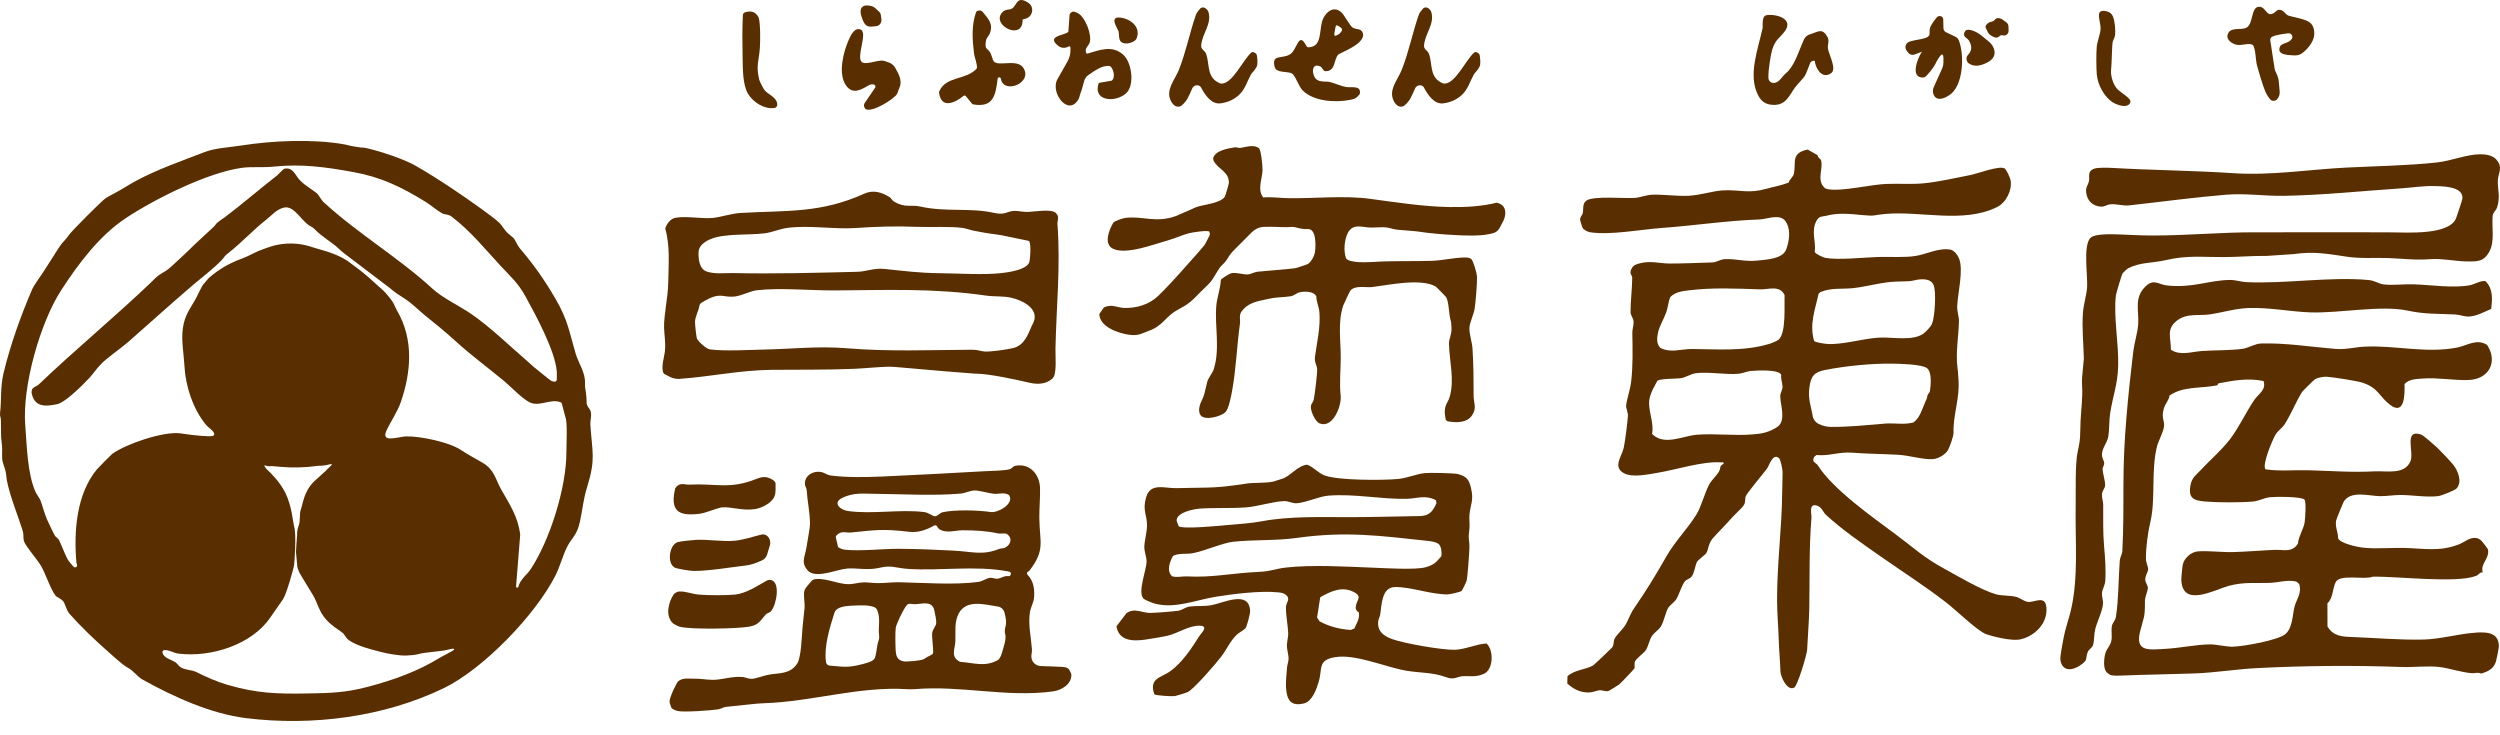
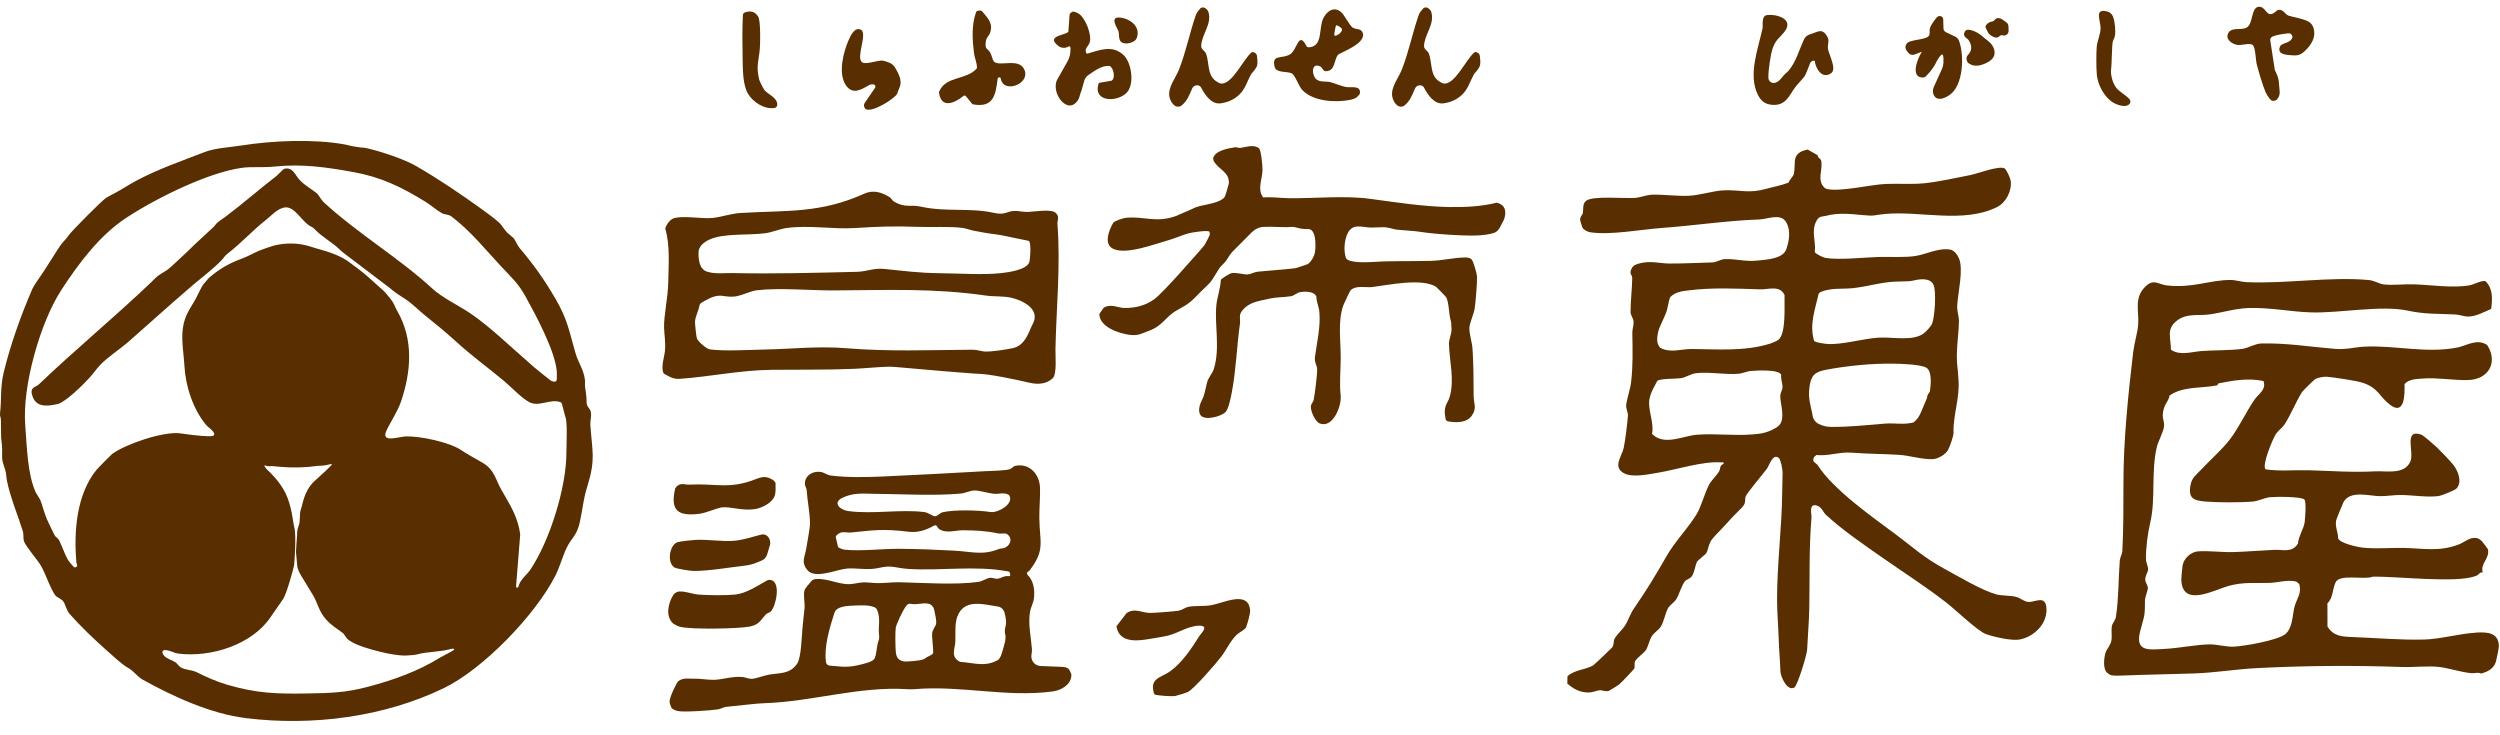
<svg xmlns="http://www.w3.org/2000/svg" width="153" height="45" viewBox="0 0 153 45" fill="none">
  <path d="M36.163 25.239C36.124 25.011 35.987 24.954 35.941 24.816C35.935 24.797 35.903 24.741 35.903 24.651C35.903 24.433 35.884 24.214 35.853 23.997L35.801 23.64L35.8 23.626C35.797 23.577 35.798 23.528 35.802 23.48C35.839 22.799 35.407 22.243 35.228 21.636C34.837 20.308 34.759 19.6 34.013 18.315C33.332 17.142 32.684 16.22 31.809 15.192C31.651 15.005 31.524 14.657 31.422 14.563C31.198 14.357 31.133 14.333 31.013 14.208C30.898 14.09 30.676 13.746 30.568 13.644C30.305 13.396 29.768 13.006 29.478 12.796C28.198 11.875 26.844 10.955 25.473 10.166C24.404 9.551 22.4 9.027 22.238 9.034C22.076 9.04 21.931 8.996 21.763 8.979C21.53 8.955 21.285 8.872 21.089 8.838C19.148 8.492 16.668 8.606 14.759 8.906C14.062 9.015 13.161 9.059 12.529 9.304C11.162 9.833 9.637 10.362 8.318 11.071C7.902 11.295 7.448 11.596 7.092 11.783C6.919 11.873 6.664 12.006 6.478 12.12C6.253 12.26 4.354 14.165 4.207 14.398C4.081 14.595 3.842 14.822 3.722 14.984C3.589 15.165 3.457 15.384 3.295 15.64C3.099 15.951 2.855 16.326 2.635 16.668C2.459 16.941 2.078 17.455 1.977 17.687C1.267 19.331 0.646 21.073 0.22 22.82C0.01 23.684 0.096 24.547 0.007 25.24C-0.003 25.32 -0.006 25.435 0.026 25.521C0.034 25.544 0.038 25.562 0.042 25.583C0.051 25.636 0.056 25.69 0.056 25.744L0.068 26.75C0.08 26.917 0.102 27.1 0.121 27.274C0.16 27.614 0.09 27.966 0.161 28.251C0.207 28.437 0.271 28.586 0.322 28.765C0.392 29.013 0.381 29.206 0.423 29.413C0.64 30.486 1.104 31.553 1.401 32.52C1.457 32.701 1.411 32.942 1.463 33.114C1.56 33.428 2.296 34.259 2.51 34.63C2.806 35.141 3.092 36.066 3.413 36.474C3.453 36.524 3.785 36.671 3.878 36.811C4.034 37.047 4.049 37.333 4.27 37.583C4.912 38.312 5.762 39.126 6.499 39.778C6.829 40.07 7.481 40.677 7.791 40.845C8.212 41.072 8.39 41.403 8.712 41.583C10.609 42.639 12.89 43.683 15.065 43.951C19.126 44.452 23.518 43.878 27.161 42.114C29.576 40.946 32.768 37.636 33.992 35.225C34.249 34.718 34.434 34.039 34.672 33.54C34.979 32.897 35.299 32.812 35.492 31.928C35.661 31.151 35.691 30.582 35.933 29.804C36.471 28.072 36.241 27.685 36.129 25.989C36.114 25.762 36.206 25.501 36.161 25.239H36.163ZM27.44 39.972L26.928 40.247C25.571 41.089 24.06 41.622 22.533 42.028C21.158 42.393 20.24 42.416 18.805 42.44C16.953 42.472 15.727 42.438 13.904 41.906C13.266 41.72 12.64 41.439 12.032 41.137C11.732 40.988 11.364 41.016 11.073 40.848C10.934 40.768 10.853 40.605 10.734 40.53C10.437 40.34 10.058 40.297 9.945 39.958C9.917 39.874 9.977 39.789 10.064 39.785C10.379 39.774 10.628 39.967 10.931 40.003C12.928 40.243 15.405 39.454 16.54 37.796C16.803 37.411 17.063 37.04 17.321 36.671C17.545 36.349 17.973 34.751 17.996 34.606C18.023 34.44 18.148 32.708 18.006 32.251C17.935 32.023 17.877 30.996 17.462 30.16C17.127 29.485 16.56 28.934 16.354 28.747C16.306 28.704 16.266 28.655 16.233 28.601C16.162 28.488 16.113 28.451 16.379 28.524C16.447 28.542 16.519 28.538 16.588 28.524C16.598 28.522 16.61 28.521 16.621 28.522L17.17 28.571C17.917 28.637 18.669 28.618 19.412 28.515L19.465 28.508C19.47 28.508 19.476 28.507 19.482 28.507C19.721 28.506 19.893 28.49 20.196 28.413C20.476 28.343 20.151 28.589 20.07 28.68C19.922 28.847 19.388 29.297 19.205 29.48C18.59 30.098 18.542 30.828 18.41 31.184C18.311 31.454 18.392 31.866 18.29 32.134C18.235 32.28 18.195 32.431 18.187 32.586C18.179 32.748 18.183 32.749 18.182 32.764C18.177 32.823 18.109 33.689 18.114 33.778C18.119 33.853 18.183 34.541 18.183 34.541C18.174 34.877 18.5 35.338 18.538 35.408C18.57 35.466 19.157 36.427 19.157 36.427C19.462 36.938 19.493 37.397 19.979 37.938C20.271 38.263 20.629 38.486 20.945 38.713C21.093 38.819 21.16 39.04 21.341 39.171C21.82 39.52 22.699 39.744 23.254 39.885C23.718 40.003 24.418 40.141 24.889 40.117C25.185 40.102 25.431 40.085 25.656 40.019C25.972 39.926 27.001 39.862 27.345 39.776C27.507 39.736 27.796 39.657 27.795 39.73C27.795 39.807 27.486 39.943 27.44 39.968V39.972ZM34.664 27.666C34.671 29.829 33.647 33.083 32.46 34.862C32.261 35.161 31.821 35.474 31.725 35.91C31.716 35.95 31.675 35.975 31.635 35.964C31.602 35.954 31.58 35.923 31.583 35.888L31.835 32.739C31.835 32.73 31.835 32.72 31.835 32.711C31.7 31.606 31.184 30.862 30.673 29.956C30.333 29.353 30.255 28.761 29.583 28.351C29.096 28.053 28.731 27.887 28.218 27.544C27.488 27.056 25.733 26.688 24.852 26.707C24.406 26.717 23.294 27.145 23.646 26.366C23.886 25.833 24.318 25.222 24.53 24.607C25.158 22.779 25.332 20.796 24.311 19.031C24.211 18.86 24.127 18.624 24.02 18.457C23.995 18.417 23.859 18.232 23.674 18.012C23.567 17.885 23.45 17.768 23.324 17.66C23.189 17.545 23.057 17.427 22.927 17.306L22.847 17.232C22.443 16.857 22.015 16.511 21.567 16.19C21.53 16.163 21.5 16.142 21.482 16.126C20.931 15.675 20.175 15.43 19.49 15.237C19.457 15.228 19.425 15.219 19.392 15.212C19.144 15.155 18.515 14.851 17.553 14.909C16.831 14.952 16.426 15.142 16.077 15.261C15.612 15.421 15.241 15.669 14.779 15.838C14.159 16.057 13.577 16.376 13.059 16.782C12.918 16.893 12.807 16.985 12.768 17.027C12.753 17.043 12.738 17.06 12.723 17.076C12.626 17.182 12.529 17.311 12.451 17.398C12.329 17.535 12.1 18.07 11.983 18.28C11.617 18.937 11.298 19.282 11.188 20.115C11.089 20.874 11.249 21.646 11.288 22.399C11.35 23.609 11.817 25.073 12.636 26.032C12.743 26.158 13.001 26.303 13.101 26.508C13.137 26.582 13.087 26.672 13.006 26.683C12.695 26.73 11.933 26.636 11.778 26.621C11.501 26.594 11.24 26.543 11.003 26.517C9.965 26.402 7.707 27.168 6.861 27.783C6.806 27.823 5.991 28.649 5.921 28.735C4.685 30.238 4.505 32.526 4.677 34.435C4.68 34.467 4.694 34.504 4.711 34.543C4.77 34.679 4.59 34.791 4.494 34.676C4.366 34.523 4.224 34.38 4.123 34.202C3.997 33.981 3.661 33.105 3.584 33.007C3.531 32.939 3.407 32.847 3.376 32.813C3.337 32.77 2.927 31.908 2.87 31.774C2.718 31.42 2.601 30.953 2.472 30.611C2.449 30.548 2.223 30.209 2.195 30.15C1.673 29.038 1.643 27.256 1.544 26C1.359 23.634 2.457 19.739 3.755 17.745C4.81 16.124 6.091 14.411 7.712 13.341C9.493 12.166 12.709 10.556 14.82 10.269C15.405 10.189 16.105 10.267 16.787 10.195C18.469 10.019 19.922 10.222 21.634 10.532C23.333 10.841 24.572 11.446 26.029 12.342C26.359 12.546 26.745 12.882 27.058 13.054C27.217 13.141 27.43 13.098 27.642 13.259C28.792 14.131 29.684 15.244 30.64 16.272C31.262 16.942 31.707 17.318 32.164 18.148C32.804 19.31 33.977 21.483 34.074 22.73C34.087 22.895 34.075 23.063 34.074 23.23C34.074 23.302 34.013 23.362 33.941 23.358C33.878 23.355 33.817 23.342 33.751 23.318C33.685 23.294 32.79 22.557 32.672 22.461C32.545 22.357 32.42 22.233 32.307 22.135C31.184 21.167 30.056 20.058 28.848 19.22C28.152 18.737 27.084 18.236 26.481 17.68C24.435 15.793 21.875 14.28 19.8 12.368C19.671 12.249 19.482 11.903 19.407 11.842C19.092 11.586 18.689 11.374 18.352 11.03C18.062 10.734 17.941 10.198 17.387 10.332C17.345 10.343 16.999 10.707 16.942 10.752C15.868 11.581 14.871 12.455 13.803 13.262C13.626 13.396 13.317 13.572 13.191 13.747C13.155 13.796 13.118 13.844 13.074 13.886L11.874 14.999C11.446 15.436 10.94 15.883 10.518 16.282C10.192 16.59 10.025 16.633 9.722 16.843C9.54 16.969 9.387 17.147 9.246 17.28C7.036 19.39 4.597 21.403 2.38 23.521C2.195 23.697 1.924 23.673 1.932 24.012C1.933 24.022 1.934 24.033 1.935 24.043C2.099 24.925 2.777 24.895 3.519 24.729C4.009 24.619 5.112 23.522 5.483 23.113C5.718 22.854 5.893 22.588 6.124 22.341C6.568 21.87 7.377 21.34 7.821 20.951C9.137 19.797 10.424 18.628 11.769 17.476C12.303 17.019 13.118 16.405 13.581 15.901C13.822 15.639 13.659 15.736 14.017 15.452C14.819 14.817 15.496 14.071 16.287 13.45C16.665 13.152 16.993 12.725 17.505 12.689C18.084 12.694 18.509 13.611 19.021 13.855C19.115 13.9 19.2 13.962 19.271 14.038C19.678 14.48 20.324 14.825 20.742 15.228C20.835 15.319 20.932 15.406 21.036 15.485L23.844 17.618C23.902 17.663 23.959 17.71 24.015 17.758C24.243 17.948 24.508 18.111 24.748 18.264C25.216 18.561 25.601 18.974 26.027 19.316C26.68 19.84 27.287 20.333 27.9 20.894C28.847 21.759 29.855 22.492 30.84 23.309C31.25 23.649 32.027 24.478 32.485 24.653C33.067 24.876 33.699 24.396 34.296 24.611C34.302 24.613 34.312 24.618 34.323 24.624C34.354 24.641 34.377 24.67 34.386 24.705L34.596 25.503C34.598 25.509 34.601 25.514 34.602 25.521C34.74 25.829 34.662 27.241 34.664 27.667L34.664 27.666Z" fill="#592E00" />
  <path d="M79.054 4.491C79.272 4.603 79.474 5.273 79.705 5.515C80.361 6.203 81.707 6.29 82.597 6.117C82.881 6.062 83.014 6.015 83.193 5.787C83.21 5.765 83.223 5.738 83.226 5.711C83.292 5.196 82.695 5.387 82.36 5.322C82.054 5.263 81.707 5.101 81.409 5.025C81.18 4.965 80.822 5.04 80.59 4.876C80.272 4.652 80.21 3.797 80.803 4.066C80.828 4.077 80.848 4.094 80.865 4.116L80.998 4.293C81.029 4.334 81.078 4.359 81.129 4.359C81.745 4.356 81.619 3.656 81.894 3.348C81.906 3.335 81.921 3.324 81.937 3.315C82.358 3.088 83.362 2.706 83.422 2.171C83.427 2.123 83.419 2.075 83.403 2.029L83.391 1.994C83.356 1.898 83.275 1.825 83.175 1.801C83.035 1.768 82.879 1.757 82.775 1.683C82.594 1.554 82.279 0.924 82.092 0.755C81.661 0.367 81.224 0.661 80.998 1.094C80.677 1.707 80.998 2.842 80.1 2.896C80.036 2.9 79.975 2.863 79.946 2.805C79.469 1.873 79.399 3.04 78.956 3.321C78.462 3.633 77.806 3.288 78.008 4.095C78.105 4.484 78.778 4.35 79.054 4.491H79.054ZM81.67 2.006C81.686 1.906 81.701 1.804 81.724 1.706C81.753 1.584 81.759 1.511 81.869 1.57C82.074 1.681 82.198 1.766 82.1 1.914C82.013 2.043 81.95 2.105 81.768 2.177C81.647 2.225 81.651 2.134 81.67 2.006L81.67 2.006Z" fill="#592E00" />
  <path d="M108.528 6.42C109.319 6.441 109.5 5.831 109.878 5.323C110.014 5.14 110.334 4.826 110.445 4.661C110.533 4.53 110.67 4.128 110.782 3.861C110.824 3.761 110.928 3.703 111.034 3.718L111.06 3.722C111.119 4.203 111.517 4.871 112.068 4.478C112.429 4.219 111.921 3.341 111.87 2.971C111.836 2.725 111.972 2.508 111.847 2.274C111.517 1.656 111.22 1.98 110.792 2.092C110.615 2.138 110.47 2.264 110.394 2.43C110.1 3.076 109.905 3.818 109.444 4.347C109.367 4.436 109.271 4.495 109.199 4.574C109.013 4.777 108.872 5.028 108.597 5.074C108.405 5.107 108.232 4.959 108.226 4.763C108.21 4.259 108.387 3.255 108.461 3.032C108.664 2.417 108.878 2.361 109.197 1.961C109.823 1.176 108.765 0.847 108.133 0.925C107.784 0.969 107.904 1.567 107.869 1.728C107.599 2.996 106.962 4.586 107.59 5.818C107.797 6.223 108.07 6.405 108.528 6.418V6.42Z" fill="#592E00" />
  <path d="M136.854 2.734C137.18 2.821 137.683 2.583 137.875 2.763C138.039 2.917 138.053 3.708 138.106 3.913C138.224 4.361 138.469 5.201 138.642 5.612C138.691 5.729 138.842 5.996 138.975 6.118C139.02 6.158 139.08 6.176 139.14 6.17L139.203 6.163C139.258 6.158 139.308 6.133 139.345 6.092C139.625 5.777 139.487 5.522 139.464 5.02C139.458 4.891 139.42 4.763 139.38 4.643C139.369 4.612 139.357 4.581 139.342 4.551L139.231 4.306C139.222 4.288 139.216 4.259 139.214 4.248L138.941 2.477C138.927 2.385 138.971 2.292 139.054 2.25C139.282 2.132 139.742 2.074 140.046 2.038C140.169 2.023 140.279 2.113 140.291 2.236C140.296 2.282 140.286 2.33 140.261 2.37C140.111 2.612 139.861 2.6 139.628 2.742C139.587 2.767 139.554 2.804 139.536 2.848C139.326 3.357 139.962 3.369 140.421 3.392C140.606 3.401 140.789 3.343 140.934 3.226C141.322 2.912 141.675 2.446 141.633 1.96C141.618 1.774 141.559 1.49 141.3 1.336C140.957 1.131 140.389 1.065 140.067 0.96C139.823 0.881 139.777 0.578 139.447 0.601C139.307 0.611 139.189 0.881 138.922 0.865C138.677 0.851 138.582 0.348 138.199 0.421C137.759 0.506 137.901 1.432 137.506 1.68C137.163 1.896 136.468 1.586 136.326 2.142C136.252 2.432 136.586 2.664 136.853 2.734H136.854Z" fill="#592E00" />
  <path d="M72.251 6.497C72.262 6.492 72.273 6.486 72.283 6.478C72.655 6.205 72.787 5.807 72.963 5.413C73.028 5.269 73.186 5.192 73.339 5.229C73.413 5.247 73.475 5.296 73.511 5.363C73.757 5.828 74.152 6.417 74.725 6.321C74.872 6.296 75.384 6.23 75.842 5.795C76.201 5.454 76.32 5 76.558 4.557C76.608 4.464 76.796 4.308 76.901 4.096C76.994 3.908 76.949 3.656 76.929 3.431C76.92 3.335 76.857 3.251 76.767 3.214L76.725 3.197C76.674 3.177 76.616 3.185 76.576 3.221C76.054 3.683 75.406 5.182 74.718 5.114C74.704 5.113 74.689 5.109 74.676 5.104C73.822 4.763 74.049 3.949 73.814 3.296C73.742 3.096 73.508 3.03 73.511 2.806C73.552 2.075 74.162 1.503 73.965 0.762C73.931 0.634 73.837 0.53 73.717 0.475H73.717C73.623 0.431 73.512 0.455 73.444 0.533C73.335 0.657 73.234 0.776 73.175 0.949C72.804 2.031 72.585 3.163 72.151 4.265C71.954 4.765 71.481 5.323 71.562 5.88C71.609 6.197 71.874 6.655 72.251 6.497H72.251Z" fill="#592E00" />
  <path d="M85.889 6.497C85.9 6.492 85.912 6.486 85.921 6.478C86.293 6.205 86.425 5.807 86.602 5.413C86.666 5.269 86.824 5.192 86.977 5.229C87.052 5.247 87.114 5.296 87.149 5.363C87.396 5.828 87.79 6.417 88.364 6.321C88.511 6.296 89.023 6.23 89.481 5.795C89.839 5.454 89.959 5 90.197 4.557C90.247 4.464 90.435 4.308 90.54 4.096C90.632 3.908 90.588 3.656 90.567 3.431C90.559 3.335 90.496 3.251 90.406 3.214L90.363 3.197C90.313 3.177 90.255 3.185 90.214 3.221C89.692 3.683 89.045 5.182 88.356 5.114C88.342 5.113 88.328 5.109 88.315 5.104C87.461 4.763 87.688 3.949 87.453 3.296C87.381 3.096 87.147 3.03 87.149 2.806C87.191 2.075 87.8 1.503 87.603 0.762C87.569 0.634 87.475 0.53 87.356 0.475H87.355C87.261 0.431 87.151 0.455 87.082 0.533C86.974 0.657 86.872 0.776 86.813 0.949C86.442 2.031 86.224 3.163 85.789 4.265C85.593 4.765 85.119 5.323 85.201 5.88C85.247 6.197 85.513 6.655 85.89 6.497H85.889Z" fill="#592E00" />
  <path d="M124.101 36.834C123.874 36.809 123.631 36.596 123.41 36.535C123.012 36.426 122.533 36.479 122.135 36.365C121.259 36.115 119.819 35.258 118.975 34.797C117.715 34.108 117.152 33.551 116.05 32.729C114.621 31.662 112.194 29.97 111.249 28.477C111.141 28.306 110.853 28.303 111.024 27.965L111.168 27.847C111.917 27.924 112.561 27.645 113.319 27.703C114.292 27.778 115.233 27.778 116.207 27.835C116.845 27.872 117.704 28.142 118.309 28.097C118.622 28.075 119.051 27.823 119.21 27.555C119.319 27.37 119.562 26.687 119.556 26.484C119.525 25.358 119.955 24.357 119.857 23.203C119.8 22.524 119.857 22.953 119.8 22.524C119.674 21.591 119.872 20.554 119.888 19.645C119.892 19.392 119.766 19.049 119.781 18.721C119.818 17.937 120.186 16.478 119.883 15.796C119.787 15.579 119.633 15.379 119.408 15.286C118.668 15.135 117.933 15.55 117.25 15.662C116.567 15.774 115.653 15.706 114.965 15.727C114.083 15.754 112.502 15.929 111.696 15.779C111.578 15.758 111.095 15.531 111.064 15.423C111.154 14.749 110.806 14.134 111.19 13.478C111.355 13.197 111.549 13.267 111.784 13.202C112.463 13.014 113.252 13.089 113.98 13.162C114.779 13.242 114.638 13.162 115.353 13.096C117.544 12.893 120.149 13.695 122.217 12.674C122.773 12.399 123.149 11.652 123.051 11.042C123.028 10.897 122.794 10.361 122.674 10.302C122.316 10.129 121.045 10.621 120.584 10.714C119.764 10.879 118.581 11.133 117.793 11.213C116.971 11.296 116.25 11.224 115.422 11.257C114.497 11.296 112.722 11.728 111.881 11.581C111.795 11.566 111.716 11.546 111.652 11.482C111.146 10.996 111.62 10.287 111.436 9.775C111.429 9.754 111.229 9.631 111.238 9.497L110.626 9.152C109.601 9.373 109.922 9.901 109.791 10.613C109.75 10.834 109.523 10.961 109.466 11.173C109.03 11.349 108.557 11.426 108.104 11.553C107.008 11.859 106.546 11.613 105.512 11.647C104.878 11.668 104.052 11.948 103.342 11.982C102.64 12.015 101.803 11.894 101.115 11.915C100.776 11.926 100.383 12.087 100.064 12.111C99.43 12.159 97.496 11.972 97.083 12.28C96.829 12.469 96.919 12.787 96.865 13.048C96.839 13.172 96.697 13.264 96.704 13.451C96.707 13.518 96.839 13.937 96.879 13.991C96.998 14.09 97.158 14.188 97.313 14.213C98.534 14.406 100.422 14.045 101.702 13.951C103.679 13.807 105.67 13.501 107.68 13.431C108.152 13.415 108.941 13.048 109.282 13.55C109.559 13.959 109.525 14.512 109.412 14.957C109.407 14.977 109.346 15.177 109.33 15.227C109.14 15.843 108.128 15.887 107.564 15.946C106.777 16.028 106.271 15.833 105.577 15.857C105.267 15.868 105.082 16.05 104.791 16.06C103.936 16.086 103.032 16.13 102.164 16.128C101.588 16.127 101.034 15.941 100.377 16.111C100.154 16.168 99.962 16.217 99.852 16.438C99.681 16.778 99.894 16.812 99.893 17.011C99.888 17.65 99.781 18.513 99.79 19.108C99.794 19.303 99.948 19.457 99.97 19.644C100.001 19.899 99.894 20.123 99.898 20.366C99.916 21.389 99.943 22.393 99.822 23.396C99.771 23.821 99.559 24.441 99.522 24.791C99.501 24.986 99.643 25.268 99.63 25.439C99.595 25.891 99.469 26.952 99.372 27.405C99.26 27.932 98.69 28.564 99.364 28.949C99.884 29.246 100.825 29.037 101.427 28.938C102.561 28.753 104.213 28.216 105.316 28.297C105.414 28.304 105.506 28.245 105.479 28.395C105.219 28.488 105.314 28.663 105.208 28.846C105.056 29.108 104.745 29.397 104.631 29.599C104.325 30.139 104.131 30.983 103.828 31.476C103.277 32.373 102.509 33.13 101.99 34.041C101.35 35.162 100.762 36.134 100.023 37.201C99.724 37.633 99.684 37.929 99.43 38.316C99.277 38.549 98.938 38.845 98.805 39.104C98.743 39.225 98.786 39.471 98.658 39.63C98.606 39.693 97.562 40.69 97.491 40.729C96.999 41.001 96.373 40.984 95.93 41.386L95.919 41.831C96.289 42.16 96.665 42.369 97.176 42.379C97.51 42.385 97.681 42.259 97.907 42.245C98.105 42.232 98.23 42.349 98.46 42.281C98.496 42.271 99.052 41.919 99.09 41.89C99.195 41.81 99.989 40.975 100.019 40.914C100.07 40.812 100 40.629 100.067 40.468C100.126 40.322 100.623 39.941 100.716 39.804C100.867 39.586 100.936 39.176 101.093 38.932C101.232 38.716 101.501 38.562 101.635 38.356C101.839 38.04 101.925 37.474 102.104 37.183C102.181 37.057 102.487 36.841 102.59 36.668C102.767 36.373 102.911 35.847 103.113 35.58C103.203 35.463 103.422 35.429 103.54 35.267C103.7 35.045 103.741 34.629 103.845 34.402C103.903 34.276 104.353 33.965 104.424 33.85C104.566 33.618 104.549 33.258 104.822 32.946C105.131 32.594 105.502 32.234 105.842 31.85C106.124 31.531 106.32 31.362 106.587 31.083C106.873 30.786 106.771 30.664 106.829 30.394C106.865 30.229 107.931 28.962 108.134 28.688C108.286 28.482 108.483 27.726 108.866 28.028C108.985 28.122 109.098 28.757 109.095 28.923L109.072 30.053C109.058 32.258 108.748 34.524 108.757 36.753C108.761 37.572 108.837 38.394 108.86 39.182C108.878 39.824 108.944 40.45 108.962 41.089C108.971 41.411 109.379 42.321 109.811 42.078C110.008 41.968 110.583 40.063 110.596 39.767C110.635 38.903 110.712 38.087 110.728 37.208C110.76 35.344 110.708 33.563 110.862 31.686C110.879 31.477 110.666 30.768 111.207 30.945C111.492 31.038 111.586 31.36 111.738 31.499C112.767 32.445 113.966 33.262 115.078 34.041C116.445 34.999 117.804 35.862 119.127 36.888C119.701 37.334 121.032 38.623 121.543 38.808C122.022 38.979 123.134 39.233 123.611 39.137C124.521 38.954 125.348 38.133 125.236 37.145C125.152 36.409 124.505 36.882 124.104 36.838L124.101 36.834ZM108.805 26.104C108.444 26.352 108.028 26.507 107.592 26.553C107.466 26.566 107.354 26.576 107.281 26.583C106.137 26.685 104.977 26.515 103.841 26.606C103.003 26.673 101.839 27.306 101.105 26.555C101.254 25.859 100.813 25.064 100.953 24.389C101.039 23.974 101.236 23.679 101.425 23.312C101.594 23.157 102.581 23.191 102.868 23.146C103.184 23.096 103.466 22.878 103.813 22.837C104.61 22.745 105.651 22.947 106.417 22.872C106.661 22.847 106.905 22.725 107.152 22.703C107.47 22.675 108.891 22.587 109.011 22.944C108.973 23.179 109.09 23.459 109.091 23.66C109.092 23.889 108.955 24.017 108.951 24.247C108.943 24.711 109.326 25.711 108.806 26.104H108.805ZM108.868 20.772C108.78 20.857 108.438 20.998 108.311 21.037C106.764 21.511 105.142 21.373 103.542 21.358C102.909 21.353 102.23 21.624 101.608 21.286C101.354 21.021 101.408 20.644 101.478 20.317C101.548 19.996 101.852 19.461 101.98 19.098C102.081 18.811 102.103 18.463 102.216 18.183C102.54 17.868 102.914 17.824 103.346 17.77C104.805 17.588 106.26 17.661 107.742 17.709C108.216 17.725 108.935 17.429 109.217 18.066C109.19 18.684 109.32 20.332 108.868 20.772V20.772ZM111.297 17.981L111.4 17.879C112.072 17.595 112.718 17.704 113.386 17.636C114.213 17.552 115.194 17.256 116.013 17.236L116.763 17.213C116.879 17.209 116.995 17.194 117.108 17.167C117.53 17.064 118.127 17.004 118.326 17.421C118.518 17.821 118.408 19.397 118.244 19.809C118.18 19.967 117.917 20.247 117.781 20.364C117.136 20.918 115.819 20.609 114.962 20.664C114.008 20.724 112.712 21.116 111.82 21.049C111.677 21.038 111.083 20.959 111.022 20.862C110.724 19.83 111.084 18.968 111.297 17.98V17.981ZM110.913 25.319C110.793 24.755 110.655 24.365 110.734 23.728C110.818 23.037 111.018 22.776 111.686 22.644C112.973 22.391 114.572 22.233 115.88 22.256C116.308 22.264 117.612 22.294 117.926 22.527C118.242 22.762 118.167 23.562 118.114 23.924C118.097 24.037 117.988 24.102 117.965 24.192C117.893 24.471 117.981 24.269 117.832 24.59C117.624 25.039 117.52 25.544 117.107 25.854C116.538 26.01 115.931 25.876 115.353 25.925C114.239 26.018 113.222 26.13 112.072 26.127C111.755 26.126 111.537 26.053 111.306 25.946C111.075 25.837 110.938 25.605 110.917 25.35C110.917 25.34 110.915 25.329 110.913 25.319Z" fill="#592E00" />
  <path d="M151.519 38.719C150.513 38.778 149.366 39.113 148.344 39.14C146.906 39.177 145.402 39.04 143.97 38.986C143.325 38.963 142.802 38.938 142.442 38.342L142.438 36.925C142.793 36.587 142.74 36.056 142.937 35.642C143.195 35.1 144.677 35.509 145.214 35.293C146.721 35.263 150.35 35.713 151.534 35.244C151.726 35.167 151.75 35.005 151.945 35.033C151.779 34.483 152.369 34.207 152.266 33.628C152.26 33.596 151.911 33.132 151.872 33.099C151.785 33.026 151.693 32.957 151.58 32.931C151.147 32.851 150.849 33.178 150.469 33.323C149.278 33.778 148.318 33.56 147.121 33.533C146.284 33.515 145.413 33.608 144.569 33.512C144.263 33.478 143.196 33.245 143.091 32.94C143.091 32.555 142.9 32.247 142.97 31.858C142.984 31.782 143.373 30.821 143.421 30.732C143.839 29.981 144.988 30.362 145.674 30.365C146.098 30.366 146.537 30.29 146.921 30.293C147.655 30.298 148.503 30.447 149.221 30.362C149.409 30.34 150.226 30.015 150.335 29.9C150.711 29.499 150.43 28.814 150.145 28.452C149.95 28.206 149.359 27.591 149.125 27.367C149.003 27.25 148.299 26.637 148.185 26.599C147.068 26.222 147.774 27.686 147.511 28.253C147.133 29.068 146.069 28.809 145.347 28.846C143.908 28.921 142.699 28.819 141.283 28.78C140.411 28.756 139.519 28.851 138.661 28.725C138.39 28.533 139.096 26.854 139.276 26.577C139.427 26.345 139.661 26.206 139.83 25.948C140.18 25.413 140.521 24.571 140.889 23.983C140.918 23.935 141.643 23.222 141.693 23.196C141.867 23.109 142.197 23.044 142.394 23.057C142.805 23.087 144.232 23.303 144.592 23.423C145.566 23.745 145.603 24.264 146.267 24.771C147.179 25.468 147.172 24.108 147.158 23.504C147.429 23.192 147.911 23.194 148.304 23.165C149.18 23.101 150.154 23.284 151.055 23.258C152.317 23.222 152.894 22.15 152.213 21.114C151.583 20.699 150.981 21.151 150.387 21.268C148.473 21.644 146.576 21.119 144.691 21.216C144.093 21.247 143.591 21.406 142.919 21.352C141.417 21.232 139.905 20.979 138.392 21.021C138.001 21.033 137.599 21.295 137.271 21.344C136.538 21.454 135.489 21.424 134.716 21.485C134.103 21.533 133.421 21.784 132.86 21.402C132.866 20.691 132.56 20.157 133.207 19.639C133.828 19.143 134.556 19.341 135.238 19.241C136.014 19.126 136.8 18.879 137.605 18.851C138.882 18.806 140.148 19.076 141.411 19.118C143.188 19.177 145.723 18.66 147.353 19.011C148.404 19.237 149.182 19.193 150.269 19.246C150.54 19.259 150.832 19.389 151.114 19.372C151.584 19.343 152.039 19.085 152.46 18.906C152.535 18.301 152.579 17.688 152.127 17.219C151.938 17.118 151.405 17.406 151.173 17.453C150.18 17.651 148.747 17.434 147.713 17.4C147.142 17.381 146.409 17.474 145.871 17.404C145.573 17.365 145.338 17.172 144.957 17.137C142.581 16.921 139.875 17.378 137.476 17.267C137.17 17.253 136.792 17.13 136.488 17.133C135.167 17.147 134.201 17.643 132.616 17.469C132.098 17.413 131.824 17.051 131.337 17.501C130.573 18.206 130.917 19 130.857 19.851C130.822 20.358 130.616 21.008 130.555 21.519C130.246 24.142 129.954 26.925 129.955 29.541C129.955 30.932 129.959 32.338 129.887 33.744C129.879 33.908 129.747 34.106 129.732 34.297C129.643 35.399 129.667 36.664 129.493 37.757C129.461 37.961 129.287 38.123 129.25 38.302C129.193 38.584 129.268 38.9 129.219 39.192C129.169 39.495 128.926 39.723 128.858 39.949C128.762 40.266 128.681 40.954 128.97 41.184L129.166 41.316C129.411 41.368 129.671 41.352 129.92 41.342C131.332 41.285 132.811 41.266 134.258 41.216C135.574 41.172 136.818 40.954 138.13 40.888C141.097 40.737 144.034 40.714 146.984 40.82C147.707 40.846 148.597 40.737 149.285 40.819C149.872 40.889 150.636 41.148 151.269 41.2C151.439 41.214 151.647 41.128 151.846 41.221C152.266 41.101 152.618 40.932 152.753 40.479C152.794 40.34 152.932 39.664 152.93 39.54C152.915 38.688 152.177 38.676 151.518 38.715L151.519 38.719ZM141.044 31.969C140.99 32.344 140.666 32.834 140.635 33.264C140.271 33.855 139.715 33.624 139.176 33.65C138.352 33.689 137.512 33.762 136.688 33.787C136.003 33.808 135.167 33.698 134.529 33.742C134.08 33.773 133.645 34.175 133.574 34.612C133.546 34.781 133.491 35.364 133.499 35.525C133.584 37.197 135.548 36.085 136.391 35.857C137.326 35.604 137.988 35.703 138.903 35.673C139.439 35.655 139.98 35.462 140.528 35.59L140.71 35.736C140.888 36.325 140.54 36.671 140.423 37.136C140.295 37.65 140.311 38.44 139.861 38.809C139.398 39.189 137.309 39.555 136.687 39.576C136.238 39.592 135.673 39.432 135.241 39.436C134.412 39.446 133.389 39.663 132.553 39.707C131.566 39.759 130.65 39.938 130.973 38.65C131.215 37.681 131.274 37.853 131.27 36.779C131.269 36.538 131.446 36.147 131.451 36.002C131.456 35.843 131.304 35.649 131.292 35.52C131.265 35.256 131.449 35.025 131.465 34.867C131.483 34.697 131.333 34.434 131.331 34.212C131.324 33.523 131.445 32.601 131.605 31.929C131.932 30.553 131.638 28.792 132.007 27.32C132.084 27.013 132.396 26.44 132.437 26.107C132.484 25.728 132.249 25.581 132.432 24.983C132.53 24.668 132.745 24.489 132.771 24.211C133.605 23.624 134.683 23.784 135.685 23.584C135.736 23.575 135.73 23.469 135.781 23.46C136.69 23.282 137.605 23.12 138.527 23.32C138.716 23.853 138.214 24.109 137.964 24.475C137.444 25.235 137.025 26.172 136.455 26.91C135.986 27.517 135.238 28.173 134.708 28.745C134.409 29.068 134.143 29.215 134.057 29.702C133.914 30.504 134.25 30.633 134.977 30.695C135.705 30.757 137.137 30.761 137.869 30.695C138.255 30.66 138.552 30.471 138.918 30.43C139.254 30.394 140.847 30.38 141.034 30.576C141.154 30.702 141.076 31.746 141.044 31.969H141.044Z" fill="#592E00" />
-   <path d="M65.557 41.233L65.469 41.043C65.407 40.91 65.276 40.822 65.004 40.812L63.681 40.76C63.337 40.746 63.079 40.439 63.122 40.097C63.138 39.972 63.163 39.847 63.154 39.727C63.099 38.972 62.91 38.198 63.036 37.438C63.078 37.188 63.247 36.877 63.277 36.627C63.339 36.113 63.262 35.55 62.885 35.175C62.828 35.117 62.844 35.02 62.917 34.983C62.948 34.967 62.979 34.953 62.995 34.931C63.99 33.644 63.622 33.2 63.607 31.695C63.601 31.118 63.666 30.431 63.65 29.867C63.627 29.027 63.014 28.328 62.135 28.509C61.997 28.538 61.936 28.665 61.811 28.711C61.541 28.808 60.606 28.819 60.234 28.84C58.145 28.956 56.088 29.071 53.993 29.163C53.018 29.206 51.817 29.23 50.844 29.102C50.606 29.07 50.447 28.913 50.212 28.88C49.748 28.816 49.256 29.095 49.258 29.605C49.259 29.751 49.36 29.865 49.368 29.996C49.411 30.66 49.565 31.357 49.571 32.028C49.574 32.33 49.406 33.154 49.351 33.522C49.271 34.068 48.966 34.456 49.492 34.97C49.5 34.979 49.51 34.986 49.52 34.994C50.08 35.379 51.245 34.839 51.853 34.794C52.424 34.752 53.12 34.912 53.786 34.756C54.601 34.566 54.777 34.763 55.578 34.817C57.543 34.948 59.678 34.595 61.666 34.965C61.703 34.972 61.739 34.981 61.775 34.989C61.852 35.007 61.891 35.093 61.854 35.163L61.834 35.2C61.809 35.247 61.758 35.269 61.706 35.261C61.455 35.224 61.241 35.392 61.078 35.416C60.898 35.442 60.757 35.342 60.576 35.363C60.41 35.382 60.092 35.583 59.898 35.609C58.485 35.809 56.503 35.669 55.048 35.633C54.574 35.621 54.042 35.711 53.536 35.68C52.782 35.635 52.986 35.597 52.209 35.729C51.445 35.859 50.68 35.363 49.911 35.441C49.792 35.453 49.683 35.517 49.613 35.615C49.501 35.771 49.297 35.948 49.239 36.121C49.147 36.4 49.27 36.896 49.237 37.224C49.194 37.653 49.145 38.053 49.109 38.472C49.064 38.992 49.032 40.225 48.795 40.599C48.368 41.272 47.682 41.177 47.057 41.289C46.745 41.345 46.222 41.542 46.011 41.545C45.794 41.548 45.629 41.452 45.466 41.435C44.815 41.367 44.187 41.611 43.627 41.606C43.193 41.602 42.888 41.524 42.374 41.534C42.086 41.539 41.808 41.473 41.514 41.686C41.423 41.751 40.969 42.664 40.977 42.948C40.98 43.057 41.047 43.171 41.076 43.278C41.078 43.287 41.081 43.296 41.086 43.304C41.154 43.411 41.347 43.482 41.457 43.51C41.816 43.603 43.504 43.48 43.939 43.414C44.106 43.388 44.26 43.284 44.429 43.26L46.089 43.087C46.308 43.063 46.529 43.046 46.749 43.038C49.717 42.943 52.577 41.983 55.554 42.18C55.695 42.189 55.837 42.188 55.978 42.176C58.819 41.935 61.574 42.694 64.425 42.317C64.963 42.246 65.588 41.881 65.567 41.279C65.567 41.263 65.562 41.247 65.555 41.233H65.557ZM51.553 30.466C52.249 30.132 52.818 30.216 53.535 30.222C55.219 30.236 57.102 30.353 58.779 30.209C59.069 30.184 59.375 30.019 59.64 30.017C59.944 30.013 60.483 30.185 60.826 30.22C61.109 30.25 61.435 30.11 61.73 30.283C61.749 30.294 61.765 30.31 61.775 30.329C62.062 30.853 61.054 31.402 60.632 31.336C59.906 31.224 58.416 31.179 57.686 31.351C57.519 31.39 57.38 31.597 57.213 31.596C57.078 31.596 56.831 31.37 56.556 31.337C55.063 31.156 53.396 31.484 51.894 31.274C51.405 31.205 50.933 30.765 51.554 30.466L51.553 30.466ZM61.495 33.525C61.38 33.579 61.254 33.55 61.139 33.597C60.134 34.004 59.469 33.758 58.395 33.7C57.271 33.639 56.115 33.591 54.981 33.587C53.994 33.584 52.645 33.745 51.698 33.641C51.567 33.626 51.448 33.579 51.336 33.516C51.307 33.499 51.286 33.471 51.279 33.439L51.153 32.888C51.143 32.848 51.156 32.806 51.184 32.776C51.508 32.44 51.751 32.622 52.09 32.588C53.551 32.442 54.019 32.352 55.642 32.546C56.179 32.61 56.697 32.435 57.166 32.164C57.234 32.125 57.328 32.151 57.362 32.231C57.383 32.283 57.414 32.332 57.46 32.365C57.901 32.676 58.464 32.45 58.916 32.453C59.681 32.457 60.356 32.487 61.09 32.647C61.239 32.679 61.42 32.624 61.571 32.658C61.588 32.662 61.605 32.67 61.62 32.679C61.983 32.928 61.869 33.348 61.495 33.523V33.525ZM53.764 39.218C53.637 39.563 53.656 40.087 53.509 40.321C53.388 40.512 52.88 40.626 52.465 40.721C52.13 40.798 51.786 40.822 51.445 40.793L50.766 40.735C50.653 40.721 50.564 40.632 50.549 40.519C50.549 40.518 50.549 40.518 50.549 40.517C50.423 39.564 50.769 38.444 51.058 37.527C51.09 37.428 51.148 37.338 51.233 37.278C51.505 37.082 51.974 37.075 52.292 37.061C52.686 37.045 53.122 37.015 53.494 37.152C53.578 37.183 53.647 37.249 53.682 37.331C53.909 37.86 53.731 38.345 53.801 38.882C53.816 38.995 53.805 39.111 53.765 39.218L53.764 39.218ZM57.29 38.166C57.269 38.331 57.081 38.506 57.049 38.745C57.022 38.956 57.125 39.704 57.11 39.929C57.108 39.963 57.089 40.018 57.061 40.037C56.945 40.118 56.839 40.158 56.736 40.213C56.696 40.234 56.621 40.302 56.499 40.356C56.34 40.429 55.482 40.509 55.312 40.477C54.908 40.404 54.839 40.151 54.815 39.792C54.796 39.518 54.782 38.657 54.821 38.413C54.851 38.226 55.231 37.363 55.488 37.044C55.55 36.968 55.648 36.936 55.744 36.956C56.117 37.034 56.494 36.861 56.841 36.953C57.015 36.999 57.143 37.15 57.175 37.328C57.224 37.601 57.321 37.929 57.291 38.167L57.29 38.166ZM61.495 38.7C61.5 38.751 61.512 38.801 61.526 38.849C61.55 38.934 61.533 39.079 61.528 39.164C61.521 39.287 61.299 40.044 61.257 40.137C61.215 40.23 61.123 40.366 61.092 40.383C60.299 40.837 59.648 40.573 58.789 40.508C58.772 40.506 58.754 40.502 58.738 40.494C58.157 40.206 58.448 39.713 58.468 39.254C58.492 38.7 58.392 38.057 58.676 37.54C59.156 36.667 60.219 36.994 61.067 37.119C61.264 37.148 61.423 37.294 61.474 37.486C61.552 37.776 61.613 38.08 61.533 38.36C61.521 38.399 61.512 38.44 61.506 38.493L61.496 38.602C61.492 38.634 61.491 38.667 61.495 38.7Z" fill="#592E00" />
-   <path d="M128.641 36.288C128.66 36.063 128.82 35.834 128.841 35.564C128.891 34.891 128.83 34.098 128.772 33.457C128.697 32.61 128.719 31.77 128.716 30.893C128.715 30.669 128.622 30.463 128.642 30.236C128.661 30.018 128.824 29.881 128.833 29.713C128.846 29.442 128.696 29.009 128.677 28.721C128.67 28.612 128.785 28.479 128.776 28.332C128.766 28.179 128.636 28.064 128.641 27.802C128.647 27.418 128.961 27.095 129.024 26.734C129.101 26.289 129.07 25.73 129.146 25.26C129.314 24.224 129.6 23.501 129.632 22.41C129.673 21.026 129.332 19.324 129.496 18.063C129.511 17.949 129.846 16.824 129.892 16.75C129.939 16.673 130.185 16.443 130.268 16.403C131.041 16.036 131.728 16.107 132.533 15.922C133.882 15.613 134.696 15.738 136.098 15.734C136.968 15.732 137.849 15.648 138.723 15.662L140.376 15.55C141.623 15.369 142.488 15.542 143.659 15.714C144.531 15.842 145.339 15.758 146.204 15.795C147.138 15.834 147.818 15.932 148.759 15.86C149.441 15.808 150.24 15.985 150.924 15.997C151.59 16.009 152.008 16.036 152.355 15.386C152.692 14.753 152.486 13.886 152.549 13.213C152.57 12.999 152.76 12.881 152.821 12.694C153.037 12.024 152.844 11.606 152.869 11.033C152.889 10.578 153.205 10.253 152.776 9.765C152.544 9.502 152.127 9.439 151.791 9.441C150.953 9.446 150.026 9.845 149.154 9.941C147.335 10.141 145.387 10.164 143.575 10.257C141.299 10.373 139.013 10.753 136.685 10.599C134.224 10.437 131.73 10.418 129.257 10.276C129.002 10.262 128.406 10.248 128.196 10.314C127.712 10.469 127.903 10.813 127.846 11.075C127.782 11.368 127.63 11.437 127.676 11.8C127.738 12.285 128.064 12.599 128.547 12.645C128.793 12.668 128.921 12.531 129.135 12.506C129.525 12.46 129.898 12.613 130.313 12.568C132.278 12.352 134.247 12.079 136.227 11.917C137.416 11.819 138.604 12.004 139.773 11.985C142.176 11.944 144.599 11.683 146.991 11.524C147.613 11.482 148.261 11.377 148.888 11.387C149.445 11.396 150.754 11.383 150.701 12.145C150.695 12.22 150.368 13.211 150.316 13.346C149.909 14.402 147.317 14.227 146.395 14.221C143.618 14.204 140.826 14.227 138.063 14.217C135.939 14.21 133.905 14.413 131.76 14.413C131.064 14.413 130.409 14.375 129.729 14.349C129.332 14.334 128.182 14.278 127.92 14.576C127.473 15.083 127.784 16.91 127.729 17.608C127.69 18.097 127.519 18.599 127.478 19.119C127.405 20.047 127.512 21.044 127.532 21.945L127.428 23.055C127.41 23.244 127.411 23.434 127.424 23.622C127.472 24.329 127.362 25.053 127.331 25.761C127.294 26.617 127.347 26.792 127.158 27.626C126.988 28.375 127.046 30.038 127.031 30.905C126.992 33.014 127.22 35.366 126.728 37.392C126.609 37.884 126.393 38.495 126.299 39.001C126.244 39.295 126.059 40.191 126.099 40.416C126.223 41.105 126.819 41.05 127.298 40.726C127.842 40.357 127.59 40.34 127.776 39.889C127.836 39.745 128.041 39.647 128.092 39.482C128.172 39.225 128.152 38.805 128.228 38.501C128.343 38.05 128.69 37.351 128.706 36.934C128.715 36.704 128.623 36.516 128.642 36.288L128.641 36.288Z" fill="#592E00" />
+   <path d="M65.557 41.233L65.469 41.043C65.407 40.91 65.276 40.822 65.004 40.812L63.681 40.76C63.337 40.746 63.079 40.439 63.122 40.097C63.138 39.972 63.163 39.847 63.154 39.727C63.099 38.972 62.91 38.198 63.036 37.438C63.078 37.188 63.247 36.877 63.277 36.627C63.339 36.113 63.262 35.55 62.885 35.175C62.828 35.117 62.844 35.02 62.917 34.983C62.948 34.967 62.979 34.953 62.995 34.931C63.99 33.644 63.622 33.2 63.607 31.695C63.601 31.118 63.666 30.431 63.65 29.867C63.627 29.027 63.014 28.328 62.135 28.509C61.997 28.538 61.936 28.665 61.811 28.711C61.541 28.808 60.606 28.819 60.234 28.84C58.145 28.956 56.088 29.071 53.993 29.163C53.018 29.206 51.817 29.23 50.844 29.102C50.606 29.07 50.447 28.913 50.212 28.88C49.748 28.816 49.256 29.095 49.258 29.605C49.259 29.751 49.36 29.865 49.368 29.996C49.411 30.66 49.565 31.357 49.571 32.028C49.574 32.33 49.406 33.154 49.351 33.522C49.271 34.068 48.966 34.456 49.492 34.97C49.5 34.979 49.51 34.986 49.52 34.994C50.08 35.379 51.245 34.839 51.853 34.794C52.424 34.752 53.12 34.912 53.786 34.756C54.601 34.566 54.777 34.763 55.578 34.817C57.543 34.948 59.678 34.595 61.666 34.965C61.703 34.972 61.739 34.981 61.775 34.989L61.834 35.2C61.809 35.247 61.758 35.269 61.706 35.261C61.455 35.224 61.241 35.392 61.078 35.416C60.898 35.442 60.757 35.342 60.576 35.363C60.41 35.382 60.092 35.583 59.898 35.609C58.485 35.809 56.503 35.669 55.048 35.633C54.574 35.621 54.042 35.711 53.536 35.68C52.782 35.635 52.986 35.597 52.209 35.729C51.445 35.859 50.68 35.363 49.911 35.441C49.792 35.453 49.683 35.517 49.613 35.615C49.501 35.771 49.297 35.948 49.239 36.121C49.147 36.4 49.27 36.896 49.237 37.224C49.194 37.653 49.145 38.053 49.109 38.472C49.064 38.992 49.032 40.225 48.795 40.599C48.368 41.272 47.682 41.177 47.057 41.289C46.745 41.345 46.222 41.542 46.011 41.545C45.794 41.548 45.629 41.452 45.466 41.435C44.815 41.367 44.187 41.611 43.627 41.606C43.193 41.602 42.888 41.524 42.374 41.534C42.086 41.539 41.808 41.473 41.514 41.686C41.423 41.751 40.969 42.664 40.977 42.948C40.98 43.057 41.047 43.171 41.076 43.278C41.078 43.287 41.081 43.296 41.086 43.304C41.154 43.411 41.347 43.482 41.457 43.51C41.816 43.603 43.504 43.48 43.939 43.414C44.106 43.388 44.26 43.284 44.429 43.26L46.089 43.087C46.308 43.063 46.529 43.046 46.749 43.038C49.717 42.943 52.577 41.983 55.554 42.18C55.695 42.189 55.837 42.188 55.978 42.176C58.819 41.935 61.574 42.694 64.425 42.317C64.963 42.246 65.588 41.881 65.567 41.279C65.567 41.263 65.562 41.247 65.555 41.233H65.557ZM51.553 30.466C52.249 30.132 52.818 30.216 53.535 30.222C55.219 30.236 57.102 30.353 58.779 30.209C59.069 30.184 59.375 30.019 59.64 30.017C59.944 30.013 60.483 30.185 60.826 30.22C61.109 30.25 61.435 30.11 61.73 30.283C61.749 30.294 61.765 30.31 61.775 30.329C62.062 30.853 61.054 31.402 60.632 31.336C59.906 31.224 58.416 31.179 57.686 31.351C57.519 31.39 57.38 31.597 57.213 31.596C57.078 31.596 56.831 31.37 56.556 31.337C55.063 31.156 53.396 31.484 51.894 31.274C51.405 31.205 50.933 30.765 51.554 30.466L51.553 30.466ZM61.495 33.525C61.38 33.579 61.254 33.55 61.139 33.597C60.134 34.004 59.469 33.758 58.395 33.7C57.271 33.639 56.115 33.591 54.981 33.587C53.994 33.584 52.645 33.745 51.698 33.641C51.567 33.626 51.448 33.579 51.336 33.516C51.307 33.499 51.286 33.471 51.279 33.439L51.153 32.888C51.143 32.848 51.156 32.806 51.184 32.776C51.508 32.44 51.751 32.622 52.09 32.588C53.551 32.442 54.019 32.352 55.642 32.546C56.179 32.61 56.697 32.435 57.166 32.164C57.234 32.125 57.328 32.151 57.362 32.231C57.383 32.283 57.414 32.332 57.46 32.365C57.901 32.676 58.464 32.45 58.916 32.453C59.681 32.457 60.356 32.487 61.09 32.647C61.239 32.679 61.42 32.624 61.571 32.658C61.588 32.662 61.605 32.67 61.62 32.679C61.983 32.928 61.869 33.348 61.495 33.523V33.525ZM53.764 39.218C53.637 39.563 53.656 40.087 53.509 40.321C53.388 40.512 52.88 40.626 52.465 40.721C52.13 40.798 51.786 40.822 51.445 40.793L50.766 40.735C50.653 40.721 50.564 40.632 50.549 40.519C50.549 40.518 50.549 40.518 50.549 40.517C50.423 39.564 50.769 38.444 51.058 37.527C51.09 37.428 51.148 37.338 51.233 37.278C51.505 37.082 51.974 37.075 52.292 37.061C52.686 37.045 53.122 37.015 53.494 37.152C53.578 37.183 53.647 37.249 53.682 37.331C53.909 37.86 53.731 38.345 53.801 38.882C53.816 38.995 53.805 39.111 53.765 39.218L53.764 39.218ZM57.29 38.166C57.269 38.331 57.081 38.506 57.049 38.745C57.022 38.956 57.125 39.704 57.11 39.929C57.108 39.963 57.089 40.018 57.061 40.037C56.945 40.118 56.839 40.158 56.736 40.213C56.696 40.234 56.621 40.302 56.499 40.356C56.34 40.429 55.482 40.509 55.312 40.477C54.908 40.404 54.839 40.151 54.815 39.792C54.796 39.518 54.782 38.657 54.821 38.413C54.851 38.226 55.231 37.363 55.488 37.044C55.55 36.968 55.648 36.936 55.744 36.956C56.117 37.034 56.494 36.861 56.841 36.953C57.015 36.999 57.143 37.15 57.175 37.328C57.224 37.601 57.321 37.929 57.291 38.167L57.29 38.166ZM61.495 38.7C61.5 38.751 61.512 38.801 61.526 38.849C61.55 38.934 61.533 39.079 61.528 39.164C61.521 39.287 61.299 40.044 61.257 40.137C61.215 40.23 61.123 40.366 61.092 40.383C60.299 40.837 59.648 40.573 58.789 40.508C58.772 40.506 58.754 40.502 58.738 40.494C58.157 40.206 58.448 39.713 58.468 39.254C58.492 38.7 58.392 38.057 58.676 37.54C59.156 36.667 60.219 36.994 61.067 37.119C61.264 37.148 61.423 37.294 61.474 37.486C61.552 37.776 61.613 38.08 61.533 38.36C61.521 38.399 61.512 38.44 61.506 38.493L61.496 38.602C61.492 38.634 61.491 38.667 61.495 38.7Z" fill="#592E00" />
  <path d="M91.602 12.405C90.646 12.639 89.691 12.686 88.711 12.671C87.125 12.647 85.423 12.38 83.839 12.167C82.271 11.956 80.474 12.15 78.888 12.13C78.367 12.124 77.835 12.039 77.306 12.084C76.931 11.586 77.253 10.96 77.266 10.403C77.271 10.164 77.182 9.182 77.047 9.073C76.719 8.812 76.24 9.012 75.906 9.052C75.795 9.065 75.679 8.998 75.596 9.012C75.146 9.083 74.372 9.208 74.241 9.688L74.275 9.842C74.563 10.39 75.24 10.506 75.206 11.208C75.203 11.275 74.988 11.996 74.957 12.042C74.703 12.422 73.734 12.52 73.322 12.641C73.126 12.698 73.003 12.77 72.919 12.807L71.942 13.23C70.717 13.659 69.992 13.212 68.893 13.332C68.724 13.351 68.244 13.511 68.136 13.626C67.88 14.057 67.518 14.935 68.121 15.225C68.922 15.611 70.618 14.949 71.461 14.715C71.94 14.582 72.382 14.368 72.782 14.269C72.962 14.224 73.932 14.066 74.018 14.183L74.046 14.347C74.044 14.388 73.754 14.952 73.719 14.994C73.368 15.426 72.937 15.887 72.56 16.316C72.061 16.883 71.394 17.62 70.875 18.115C70.318 18.646 69.542 18.876 68.764 18.844C68.403 18.829 67.979 18.577 67.55 18.827L67.279 19.217C67.292 20.011 68.457 20.399 69.11 20.489C69.665 20.566 69.843 20.415 70.289 20.255C71.19 19.932 71.321 19.374 72.039 18.983C72.781 18.579 72.883 18.477 73.47 17.87C73.649 17.686 73.918 17.453 74.072 17.271C74.302 17 74.561 16.453 74.731 16.287C75.083 15.942 75.066 15.908 75.238 15.645C75.307 15.541 75.387 15.442 75.476 15.353L76.614 14.21C76.804 14.02 77.057 13.903 77.326 13.886C77.851 13.855 78.6 13.931 78.994 13.889C79.093 13.878 79.192 13.884 79.287 13.912L79.294 13.914C79.537 13.985 79.79 14.032 80.042 14.019C80.558 13.993 80.531 15.011 80.48 15.405C80.449 15.649 80.232 16.076 80.002 16.176L79.423 16.373C79.352 16.397 79.278 16.414 79.204 16.423C78.463 16.511 77.716 16.551 76.974 16.627C76.772 16.648 76.534 16.785 76.368 16.796C76.112 16.812 75.637 16.655 75.35 16.721C75.257 16.743 74.768 17.035 74.716 17.127C74.694 17.648 74.488 18.186 74.44 18.692C74.324 19.915 74.688 21.341 74.277 22.608C74.195 22.862 73.912 23.151 73.865 23.445L73.716 24.064C73.685 24.193 73.64 24.318 73.58 24.436C73.426 24.733 73.287 25.157 73.478 25.415C73.749 25.757 74.697 25.491 74.982 25.24C75.19 25.057 75.332 24.299 75.39 23.998C75.647 22.653 75.69 21.199 75.885 19.81C75.921 19.55 75.808 19.296 75.988 19.058C76.414 18.491 76.968 18.442 77.593 18.299C78.196 18.16 78.462 18.215 78.999 18.129C79.203 18.096 79.364 17.922 79.543 17.885C79.845 17.823 80.426 17.814 80.561 18.15C80.562 18.468 80.719 18.777 80.745 19.084C80.828 20.035 80.593 20.942 80.475 21.847C80.432 22.179 80.601 22.361 80.609 22.58C80.621 22.911 80.472 24.083 80.399 24.466C80.375 24.592 80.256 24.7 80.23 24.825C80.174 25.102 80.481 25.8 80.759 25.912C81.57 26.238 82.113 24.844 82.049 24.224C81.966 23.415 82.047 22.733 82.052 21.915C82.06 20.896 81.861 19.714 82.202 18.708C82.234 18.616 82.608 17.824 82.642 17.785C82.94 17.438 83.63 17.61 83.968 17.569C84.98 17.443 86.964 17.012 87.865 17.537C87.911 17.564 88.495 18.16 88.514 18.202C88.692 18.574 88.659 19.215 88.791 19.645C88.805 19.689 88.813 19.734 88.813 19.781V19.784C88.813 19.886 88.824 19.987 88.831 20.088C88.86 20.428 88.667 20.745 88.677 21.06C88.706 22.113 89.02 23.227 88.728 24.264C88.692 24.392 88.646 24.5 88.587 24.6C88.454 24.825 88.392 25.085 88.428 25.345L88.466 25.626C88.478 25.708 88.541 25.774 88.622 25.788C89.13 25.876 89.768 25.887 90.084 25.426C90.401 24.964 90.187 24.689 90.186 24.218C90.185 23.265 90.18 22.282 90.117 21.33C90.093 20.967 89.919 20.447 89.927 20.072C89.935 19.754 90.201 19.227 90.25 18.883C90.311 18.465 90.409 17.317 90.392 16.915C90.385 16.738 90.169 15.989 90.063 15.878C89.948 15.759 89.783 15.757 89.632 15.758C89.008 15.764 88.24 15.947 87.601 15.964C86.396 15.998 85.243 15.954 84.058 16.031C83.701 16.054 82.558 16.11 82.376 15.803C82.217 15.357 82.27 14.68 82.486 14.259C82.807 13.633 83.389 13.929 83.922 13.927C84.607 13.925 84.657 13.846 85.246 14.007C85.345 14.034 85.448 14.052 85.55 14.061L86.631 14.151C86.681 14.155 86.731 14.161 86.782 14.17C87.453 14.278 88.373 14.353 89.039 14.385C89.566 14.411 90.529 14.468 91.184 14.318C91.486 14.249 91.639 14.209 91.81 13.89L91.944 13.631C92.041 13.471 92.106 13.291 92.12 13.105C92.142 12.788 92.045 12.52 91.602 12.403L91.602 12.405Z" fill="#592E00" />
-   <path d="M90.978 39.381C90.332 39.419 89.658 39.753 89.016 39.767C88.259 39.785 85.919 39.377 85.2 39.113C84.701 38.929 84.306 38.671 84.342 38.064C84.352 37.896 84.447 37.758 84.472 37.597C84.562 37.01 84.558 35.952 85.354 35.929C86.316 35.901 87.547 36.382 88.586 36.377C88.725 36.377 89.353 36.237 89.445 36.168C89.496 36.13 89.735 35.619 89.76 35.529C89.813 35.335 89.932 33.725 89.93 33.458C89.926 32.967 89.839 33.038 89.918 32.465C89.969 32.1 89.901 31.795 89.931 31.495C89.996 30.836 90.208 30.636 90.026 29.869C89.901 29.344 89.758 29.157 89.233 29.015C88.984 28.948 87.487 28.924 87.201 28.953C86.696 29.004 86.099 29.265 85.561 29.314C84.598 29.402 81.916 29.405 81.077 29.102C80.68 28.959 80.394 28.58 79.993 28.438C79.389 28.512 78.992 29.127 78.486 29.295C78.374 29.331 77.961 29.465 77.929 29.472C77.394 29.586 76.681 29.518 76.198 29.608C76.148 29.617 76.099 29.627 76.048 29.634L75.408 29.719C74.904 29.786 74.397 29.827 73.889 29.84C73.256 29.857 72.62 29.868 71.977 29.875C71.257 29.883 70.417 29.537 70.15 30.413C69.897 31.242 70.208 31.498 70.197 32.187C70.191 32.56 70.042 33.102 70.032 33.459C70.025 33.754 70.174 34.088 70.171 34.376C70.166 34.855 69.618 36.227 69.968 36.619C70.068 36.731 70.531 36.901 70.694 36.945C71.917 37.268 73.208 36.714 74.406 36.521C75.481 36.347 77.131 36.142 78.211 36.251C78.377 36.268 78.53 36.28 78.669 36.384C79.029 36.655 78.706 36.868 78.7 37.139C78.689 37.637 78.816 38.252 78.837 38.72C78.851 39.026 78.732 39.305 78.767 39.642C78.793 39.888 78.86 40.107 78.86 40.297C78.86 40.506 78.787 40.649 78.768 40.833C78.736 41.125 78.684 41.796 78.703 42.075C78.755 42.823 78.978 43.249 79.805 43.049C80.308 42.927 80.57 42.178 80.707 41.718C80.944 40.919 80.629 40.399 81.704 40.219C82.95 40.01 84.79 40.826 86.038 41.042C86.91 41.193 87.678 41.134 88.526 41.451C89.013 41.632 89.16 41.395 89.563 41.38C90.015 41.363 90.306 41.456 90.8 41.245C91.41 40.985 91.424 39.786 90.978 39.383V39.381ZM73.427 31.127C74.305 31.064 75.335 31.121 76.239 31.054C76.977 31 77.906 30.687 78.608 30.667C78.853 30.66 79.089 30.823 79.39 30.797C79.951 30.747 80.758 30.375 81.299 30.333C82.896 30.207 84.497 30.558 86.084 30.529C86.685 30.518 87.233 30.265 87.873 30.611L87.915 30.793C87.674 31.31 87.48 31.576 86.867 31.584C85.452 31.603 84.02 31.65 82.601 31.65C80.813 31.65 78.91 31.583 77.204 31.905C76.559 32.027 75.812 32.07 75.146 32.131C74.649 32.177 72.425 32.396 72.135 32.21L72.01 31.872C71.985 31.363 73.039 31.156 73.426 31.127L73.427 31.127ZM82.883 38.47L82.666 38.552C81.98 38.508 81.371 38.351 80.766 38.032L80.604 37.795L80.8 36.547C81.479 36.171 82.171 35.837 82.919 36.269C83.391 36.541 82.988 36.757 82.973 37.149C82.937 37.268 83.034 37.345 83.061 37.413C83.067 37.429 83.158 37.416 83.17 37.535C83.208 37.904 83.011 38.154 82.884 38.471L82.883 38.47ZM78.671 34.738C78.046 34.809 77.796 34.969 77.024 35.001C75.454 35.065 74.201 35.363 72.623 35.275C72.366 35.261 72.003 35.362 71.728 35.265C71.379 34.931 71.588 34.376 71.793 34.016C72.189 33.83 72.596 33.932 72.996 33.856C73.736 33.715 74.827 33.227 75.45 33.159C76.808 33.011 78.014 33.108 79.407 32.915C82.374 32.502 84.452 32.786 87.387 33.103C87.583 33.124 87.932 33.173 88.064 33.313C88.221 33.48 88.237 33.815 88.217 34.034C87.888 34.419 87.75 34.575 87.243 34.717C86.629 34.888 84.727 34.769 83.983 34.74C82.36 34.677 80.29 34.551 78.669 34.737L78.671 34.738Z" fill="#592E00" />
  <path d="M41.596 23.187C43.508 23.047 45.294 22.654 47.232 22.633C48.925 22.614 50.606 22.644 52.285 22.571C52.89 22.545 53.659 22.465 54.286 22.445C54.462 22.44 54.638 22.445 54.813 22.461L57.94 22.732L59.658 22.866C59.692 22.869 59.727 22.87 59.762 22.87C60.562 22.875 62.255 23.25 62.999 23.422C63.504 23.539 64.025 23.519 64.42 23.156C64.696 22.903 64.584 21.764 64.594 21.352C64.647 18.815 64.912 16.271 64.716 13.724C64.697 13.477 64.866 13.284 64.62 13.036C64.355 12.769 63.329 12.953 62.921 12.97C62.624 12.982 62.308 12.899 62.071 12.908C61.611 12.925 61.525 13.184 60.834 13.028C59.369 12.699 57.88 12.989 56.346 12.645C55.73 12.506 55.401 12.749 54.7 12.328C54.604 12.27 54.533 12.122 54.458 12.074C53.979 11.775 53.455 11.599 52.897 11.851C50.227 13.062 48.182 12.87 45.333 13.032C44.777 13.063 44.135 13.286 43.614 13.338C42.956 13.404 41.993 13.201 41.328 13.331C41.027 13.389 40.804 13.699 40.712 13.983C41.019 15.049 40.913 16.181 40.897 17.278C40.884 18.195 40.62 19.305 40.641 20.049C40.654 20.534 40.744 20.894 40.695 21.477C40.668 21.796 40.417 22.548 40.624 22.86C40.629 22.868 40.637 22.874 40.645 22.879L40.988 23.059C41.175 23.158 41.386 23.201 41.598 23.186L41.596 23.187ZM42.75 15.433C42.759 15.066 43.096 14.809 43.412 14.664C44.296 14.258 45.812 14.413 46.83 14.274C47.263 14.214 47.733 14.009 48.151 13.953C49.541 13.763 50.952 14.045 52.354 13.955C53.769 13.864 54.725 13.83 56.16 13.884C56.957 13.914 58.208 13.848 58.917 13.95C59.127 13.98 59.363 14.074 59.601 14.121C60.02 14.203 60.514 14.296 60.958 14.344C61.072 14.357 61.185 14.375 61.298 14.398L62.944 14.738C62.969 14.743 62.99 14.759 63 14.782C63.104 15.022 63.052 15.793 63.002 16.012C62.888 16.512 61.705 16.668 61.276 16.715C60.169 16.837 58.617 16.729 57.473 16.719C56.272 16.708 55.283 16.577 54.118 16.458C53.472 16.393 53.045 16.619 52.465 16.634C50.001 16.696 47.329 16.768 44.868 16.712C44.362 16.7 43.766 16.791 43.258 16.621C42.791 16.465 42.74 15.857 42.75 15.433V15.433ZM42.802 18.72C42.816 18.641 42.86 18.571 42.929 18.529C43.258 18.332 43.613 18.132 43.954 18.102C44.276 18.073 44.404 18.173 44.861 18.157C45.316 18.14 45.894 17.814 46.31 17.765C47.721 17.598 49.586 17.782 51.04 17.774C54.296 17.757 57.105 17.624 60.364 18.092C60.842 18.16 61.39 18.11 61.878 18.219C62.523 18.363 63.591 18.854 63.265 19.698C63.229 19.792 63.169 19.89 63.158 19.913C62.905 20.482 62.69 21.148 61.984 21.306C61.575 21.397 60.652 21.535 60.273 21.514C60.018 21.5 59.854 21.401 59.488 21.403C56.9 21.419 54.415 21.526 51.833 21.314C50.091 21.17 48.584 21.352 46.839 21.39C45.906 21.41 44.294 21.506 43.433 21.38C43.215 21.348 42.711 20.882 42.651 20.713C42.608 20.593 42.535 19.867 42.535 19.709C42.537 19.391 42.745 19.048 42.803 18.719L42.802 18.72Z" fill="#592E00" />
  <path d="M74.132 37.038C73.669 37.119 73.203 37.06 72.778 37.128C72.539 37.166 72.324 37.347 72.109 37.378C71.764 37.427 70.757 37.505 70.399 37.511C69.925 37.52 69.434 37.178 68.941 37.525L68.329 38.326C68.462 39.222 69.329 39.255 70.068 39.147C70.444 39.091 71.109 38.985 71.468 38.903C72.059 38.768 72.757 38.276 73.423 38.292C74.016 38.306 73.499 38.762 73.396 38.929C72.928 39.679 72.329 40.583 71.59 41.099C71.052 41.475 70.305 41.508 70.645 42.49C70.725 42.57 71.733 42.628 71.907 42.6C72 42.585 72.583 42.401 72.677 42.36C73.052 42.196 74.445 40.579 74.756 40.164C75.09 39.718 75.265 39.268 75.68 38.852C75.813 38.719 76.188 38.534 76.251 38.405C76.327 38.247 76.52 37.545 76.508 37.374C76.428 36.095 74.868 36.909 74.132 37.038V37.038Z" fill="#592E00" />
  <path d="M41.593 38.355C42.249 38.536 45.205 38.485 45.9 38.343C46.471 38.227 46.555 37.939 46.868 37.602C46.956 37.508 47.09 37.518 47.191 37.4C47.513 37.026 47.781 35.645 47.195 35.499C47.097 35.474 46.994 35.494 46.907 35.543C46.332 35.867 45.658 36.315 44.998 36.386C44.441 36.446 43.334 36.435 42.765 36.389C42.368 36.357 41.975 36.184 41.581 36.199C41.515 36.201 41.451 36.22 41.393 36.252L41.355 36.272C41.295 36.306 41.244 36.354 41.206 36.412C41.04 36.664 40.938 36.979 40.903 37.281C40.867 37.587 40.949 37.929 41.18 38.143C41.235 38.195 41.51 38.332 41.593 38.355H41.593Z" fill="#592E00" />
  <path d="M46.593 32.716C46.065 32.845 45.499 33.046 44.934 33.095C44.219 33.158 43.308 33.001 42.58 33.04C42.389 33.051 41.631 33.127 41.472 33.178C40.973 33.337 40.801 34.428 41.272 34.727C41.409 34.814 42.263 34.941 42.44 34.942C43.392 34.947 44.682 34.718 45.655 34.608C46.002 34.568 46.32 34.437 46.633 34.295C46.785 34.226 46.9 34.096 46.948 33.936L47.113 33.389C47.175 33.183 47.123 32.951 46.961 32.809C46.865 32.724 46.745 32.679 46.592 32.717L46.593 32.716Z" fill="#592E00" />
  <path d="M47.4 30.373C47.503 30.098 47.452 29.854 47.465 29.573C47.461 29.51 47.348 29.398 47.304 29.372C46.89 29.123 46.661 29.164 46.235 29.331C44.636 29.961 43.804 29.573 42.178 29.659C41.87 29.675 41.608 29.485 41.327 29.872C40.993 31.265 41.5 31.61 42.827 31.441C43.201 31.394 43.944 31.067 44.211 31.048C44.756 31.01 45.462 31.275 46.217 31.155C46.629 31.091 47.249 30.774 47.4 30.371L47.4 30.373Z" fill="#592E00" />
  <path d="M116.78 3.224C116.871 3.344 117.029 3.39 117.17 3.337L117.619 3.166C117.314 3.639 116.911 4.766 117.69 4.744C117.785 4.741 117.829 4.702 117.921 4.61C118.066 4.466 118.191 4.308 118.33 4.106C118.5 3.861 118.521 3.666 118.785 3.377C118.83 3.328 118.842 3.322 118.901 3.361C118.954 3.453 118.941 3.679 118.937 3.845C118.933 3.97 118.905 4.091 118.854 4.204L118.341 5.341C118.28 5.487 118.275 5.653 118.339 5.798C118.509 6.189 118.954 6.075 119.35 5.786C120.132 5.217 120.239 3.451 119.893 2.5C119.85 2.384 119.763 2.289 119.651 2.237L119.099 1.976C119.004 1.932 118.942 1.837 118.94 1.732L118.926 1.185C118.924 1.096 118.866 1.019 118.781 0.992C118.696 0.965 118.603 0.988 118.542 1.053C118.382 1.224 118.167 1.563 118.13 1.668C118.062 1.86 118.114 2.001 118.079 2.128C117.999 2.416 117.251 2.396 116.838 2.56C116.747 2.596 116.676 2.67 116.638 2.76C116.594 2.869 116.609 2.993 116.68 3.087L116.781 3.222L116.78 3.224Z" fill="#592E00" />
  <path d="M45.783 5.744C46.091 6.26 46.788 6.705 47.402 6.607C47.496 6.592 47.567 6.508 47.568 6.412C47.576 5.966 47.015 5.793 46.785 5.512C46.727 5.442 46.486 4.97 46.464 4.879C46.254 3.998 46.445 3.746 46.504 2.936C46.531 2.567 46.547 1.388 46.425 1.061C46.421 1.049 46.415 1.038 46.408 1.027C46.203 0.695 45.939 0.641 45.579 0.762C45.509 0.788 45.468 0.856 45.464 0.931C45.422 1.788 45.431 2.657 45.448 3.529C45.462 4.201 45.445 5.178 45.782 5.745L45.783 5.744Z" fill="#592E00" />
  <path d="M129.24 6.222C129.503 6.41 130.159 6.66 130.356 6.314C130.392 6.25 130.39 6.171 130.35 6.109C130.331 6.078 130.307 6.05 130.287 6.028C130.126 5.851 129.691 5.602 129.521 5.381C129.238 5.015 129.162 4.457 129.2 4.243C129.241 4.02 129.244 2.756 129.303 2.543C129.346 2.391 129.417 2.338 129.444 2.126C129.471 1.915 129.449 1.355 129.312 1.007C129.253 0.856 129.124 0.746 128.968 0.704C128.141 0.48 128.562 1.258 128.556 1.743C128.551 2.082 128.346 2.526 128.319 2.872C128.287 3.278 128.287 4.176 128.326 4.574C128.385 5.179 128.743 5.867 129.24 6.223L129.24 6.222Z" fill="#592E00" />
  <path d="M120.472 2.444C120.702 2.785 120.697 3.101 120.44 3.361C120.362 3.44 120.33 3.554 120.358 3.662L120.37 3.705C120.388 3.773 120.427 3.835 120.485 3.875C120.82 4.109 121.183 4.033 121.556 3.858C122.061 3.621 122.121 3.311 122.041 3.025C121.989 2.838 121.873 2.675 121.723 2.552L121.276 2.185C121.111 2.05 120.926 1.94 120.724 1.872C120.523 1.803 120.338 1.787 120.253 1.927C120.068 2.235 120.394 2.33 120.471 2.445L120.472 2.444Z" fill="#592E00" />
  <path d="M121.637 1.935C121.683 2.029 121.752 2.108 121.838 2.166C121.933 2.231 122.063 2.3 122.177 2.3C122.367 2.3 122.379 2.105 122.584 2.163C122.762 2.213 122.934 2.064 122.927 1.878L122.917 1.608C122.914 1.511 122.865 1.422 122.787 1.366L122.535 1.185C122.463 1.134 122.339 1.101 122.237 1.111C122.186 1.116 122.14 1.142 122.108 1.182L122.071 1.228C122.032 1.277 121.977 1.309 121.916 1.318C121.773 1.338 121.641 1.413 121.555 1.529C121.545 1.543 121.536 1.558 121.528 1.575C121.509 1.616 121.509 1.664 121.528 1.705L121.639 1.934L121.637 1.935Z" fill="#592E00" />
  <path d="M58.97 5.869C59.013 5.835 59.074 5.841 59.109 5.883L59.492 6.351C59.507 6.369 59.529 6.382 59.551 6.387C60.805 6.611 60.931 5.818 61.056 4.818C61.06 4.784 61.082 4.755 61.112 4.741C61.172 4.712 61.242 4.751 61.253 4.816C61.394 5.727 62.981 5.175 62.723 4.348C62.448 3.462 61.154 4.129 60.818 3.758C60.756 3.689 60.684 3.369 60.613 3.239C60.445 2.926 60.245 3.072 60.341 2.492C60.373 2.301 60.524 2.174 60.56 2.089C60.824 1.463 60.48 1.151 60.132 0.721C60.088 0.667 60.02 0.638 59.951 0.646L59.863 0.655C59.803 0.662 59.751 0.702 59.731 0.758C59.449 1.551 59.507 2.42 59.609 3.26C59.64 3.519 59.79 3.845 59.791 4.137C59.791 4.161 59.782 4.184 59.765 4.203C59.129 4.916 57.888 4.638 57.476 5.604C57.469 5.622 57.466 5.641 57.468 5.66C57.592 6.669 58.413 6.321 58.97 5.868V5.869Z" fill="#592E00" />
-   <path d="M62.583 1.19L62.757 1.146C63.209 1.033 63.324 0.429 62.934 0.172C62.931 0.17 62.928 0.168 62.925 0.165C62.096 -0.367 62.289 0.554 61.743 0.581C61.584 0.589 61.43 0.648 61.326 0.768C60.648 1.555 62.632 2.546 62.583 1.189V1.19Z" fill="#592E00" />
  <path d="M68.03 4.934C68.022 4.939 68.011 4.943 68.001 4.944L67.294 5.065C67.265 5.07 67.241 5.09 67.232 5.118C66.886 6.186 68.23 6.293 68.891 5.734C69.472 5.244 69.266 3.834 68.758 3.365C68.085 2.744 67.323 3.051 66.566 3.278C66.525 3.29 66.481 3.268 66.468 3.227C66.372 2.923 66.612 2.847 66.688 2.602C66.839 2.117 66.413 1.06 65.986 0.816C65.911 0.773 65.815 0.744 65.729 0.714C65.694 0.702 65.655 0.706 65.623 0.725L65.558 0.764C65.498 0.798 65.46 0.86 65.456 0.929C65.438 1.179 65.396 1.783 65.387 1.914C65.385 1.933 65.378 1.951 65.364 1.964C65.143 2.169 63.982 2.2 64.776 2.815C64.954 2.952 65.2 2.963 65.391 2.846C65.444 2.813 65.511 2.851 65.511 2.913L65.513 3.052C65.516 3.3 65.453 3.545 65.33 3.761L64.696 4.884C64.286 5.709 65.395 7.152 66.007 6.066C66.078 5.941 66.082 5.784 66.14 5.668C66.159 5.628 66.174 5.586 66.187 5.543L66.358 4.939C66.399 4.796 66.489 4.672 66.612 4.59C67.003 4.331 67.392 4.013 67.877 4.033C67.887 4.033 67.897 4.035 67.905 4.038C68.139 4.128 68.292 4.769 68.032 4.935L68.03 4.934Z" fill="#592E00" />
  <path d="M68.518 2.416C68.644 2.835 69.433 2.647 69.556 2.357C69.852 1.654 69.176 1.137 68.544 1.075C67.865 1.008 68.398 1.744 68.448 1.898C68.493 2.04 68.464 2.234 68.518 2.416Z" fill="#592E00" />
  <path d="M53.17 5.219C53.26 5.166 53.365 5.148 53.468 5.169C53.563 5.187 53.608 5.297 53.553 5.377L52.92 6.302C52.862 6.386 52.859 6.496 52.911 6.584L52.948 6.646C52.958 6.662 52.971 6.677 52.987 6.684C53.417 6.892 54.73 6.042 54.9 5.75C54.9 5.75 55.091 5.257 55.097 5.225C55.177 4.828 54.98 4.501 54.798 4.168C54.715 4.017 54.584 3.898 54.425 3.834C54.264 3.77 54.083 3.714 54.014 3.708C53.672 3.681 52.968 3.991 52.744 3.798C52.382 3.485 53.113 2.032 52.685 1.818C52.311 1.638 52.062 2.165 51.937 2.451C51.607 3.203 51.274 4.509 51.776 5.228C52.182 5.808 52.691 5.497 53.17 5.219Z" fill="#592E00" />
-   <path d="M53.626 1.602C53.751 1.589 53.858 1.51 53.906 1.396L53.92 1.363C53.943 1.308 53.951 1.247 53.944 1.187L53.91 0.923C53.9 0.848 53.867 0.779 53.813 0.726C53.698 0.61 53.503 0.441 53.475 0.428C53.33 0.356 53.176 0.335 53.019 0.332C52.867 0.329 52.725 0.424 52.686 0.57C52.635 0.758 52.7 0.955 52.775 1.162C52.976 1.714 53.192 1.646 53.626 1.601V1.602Z" fill="#592E00" />
</svg>